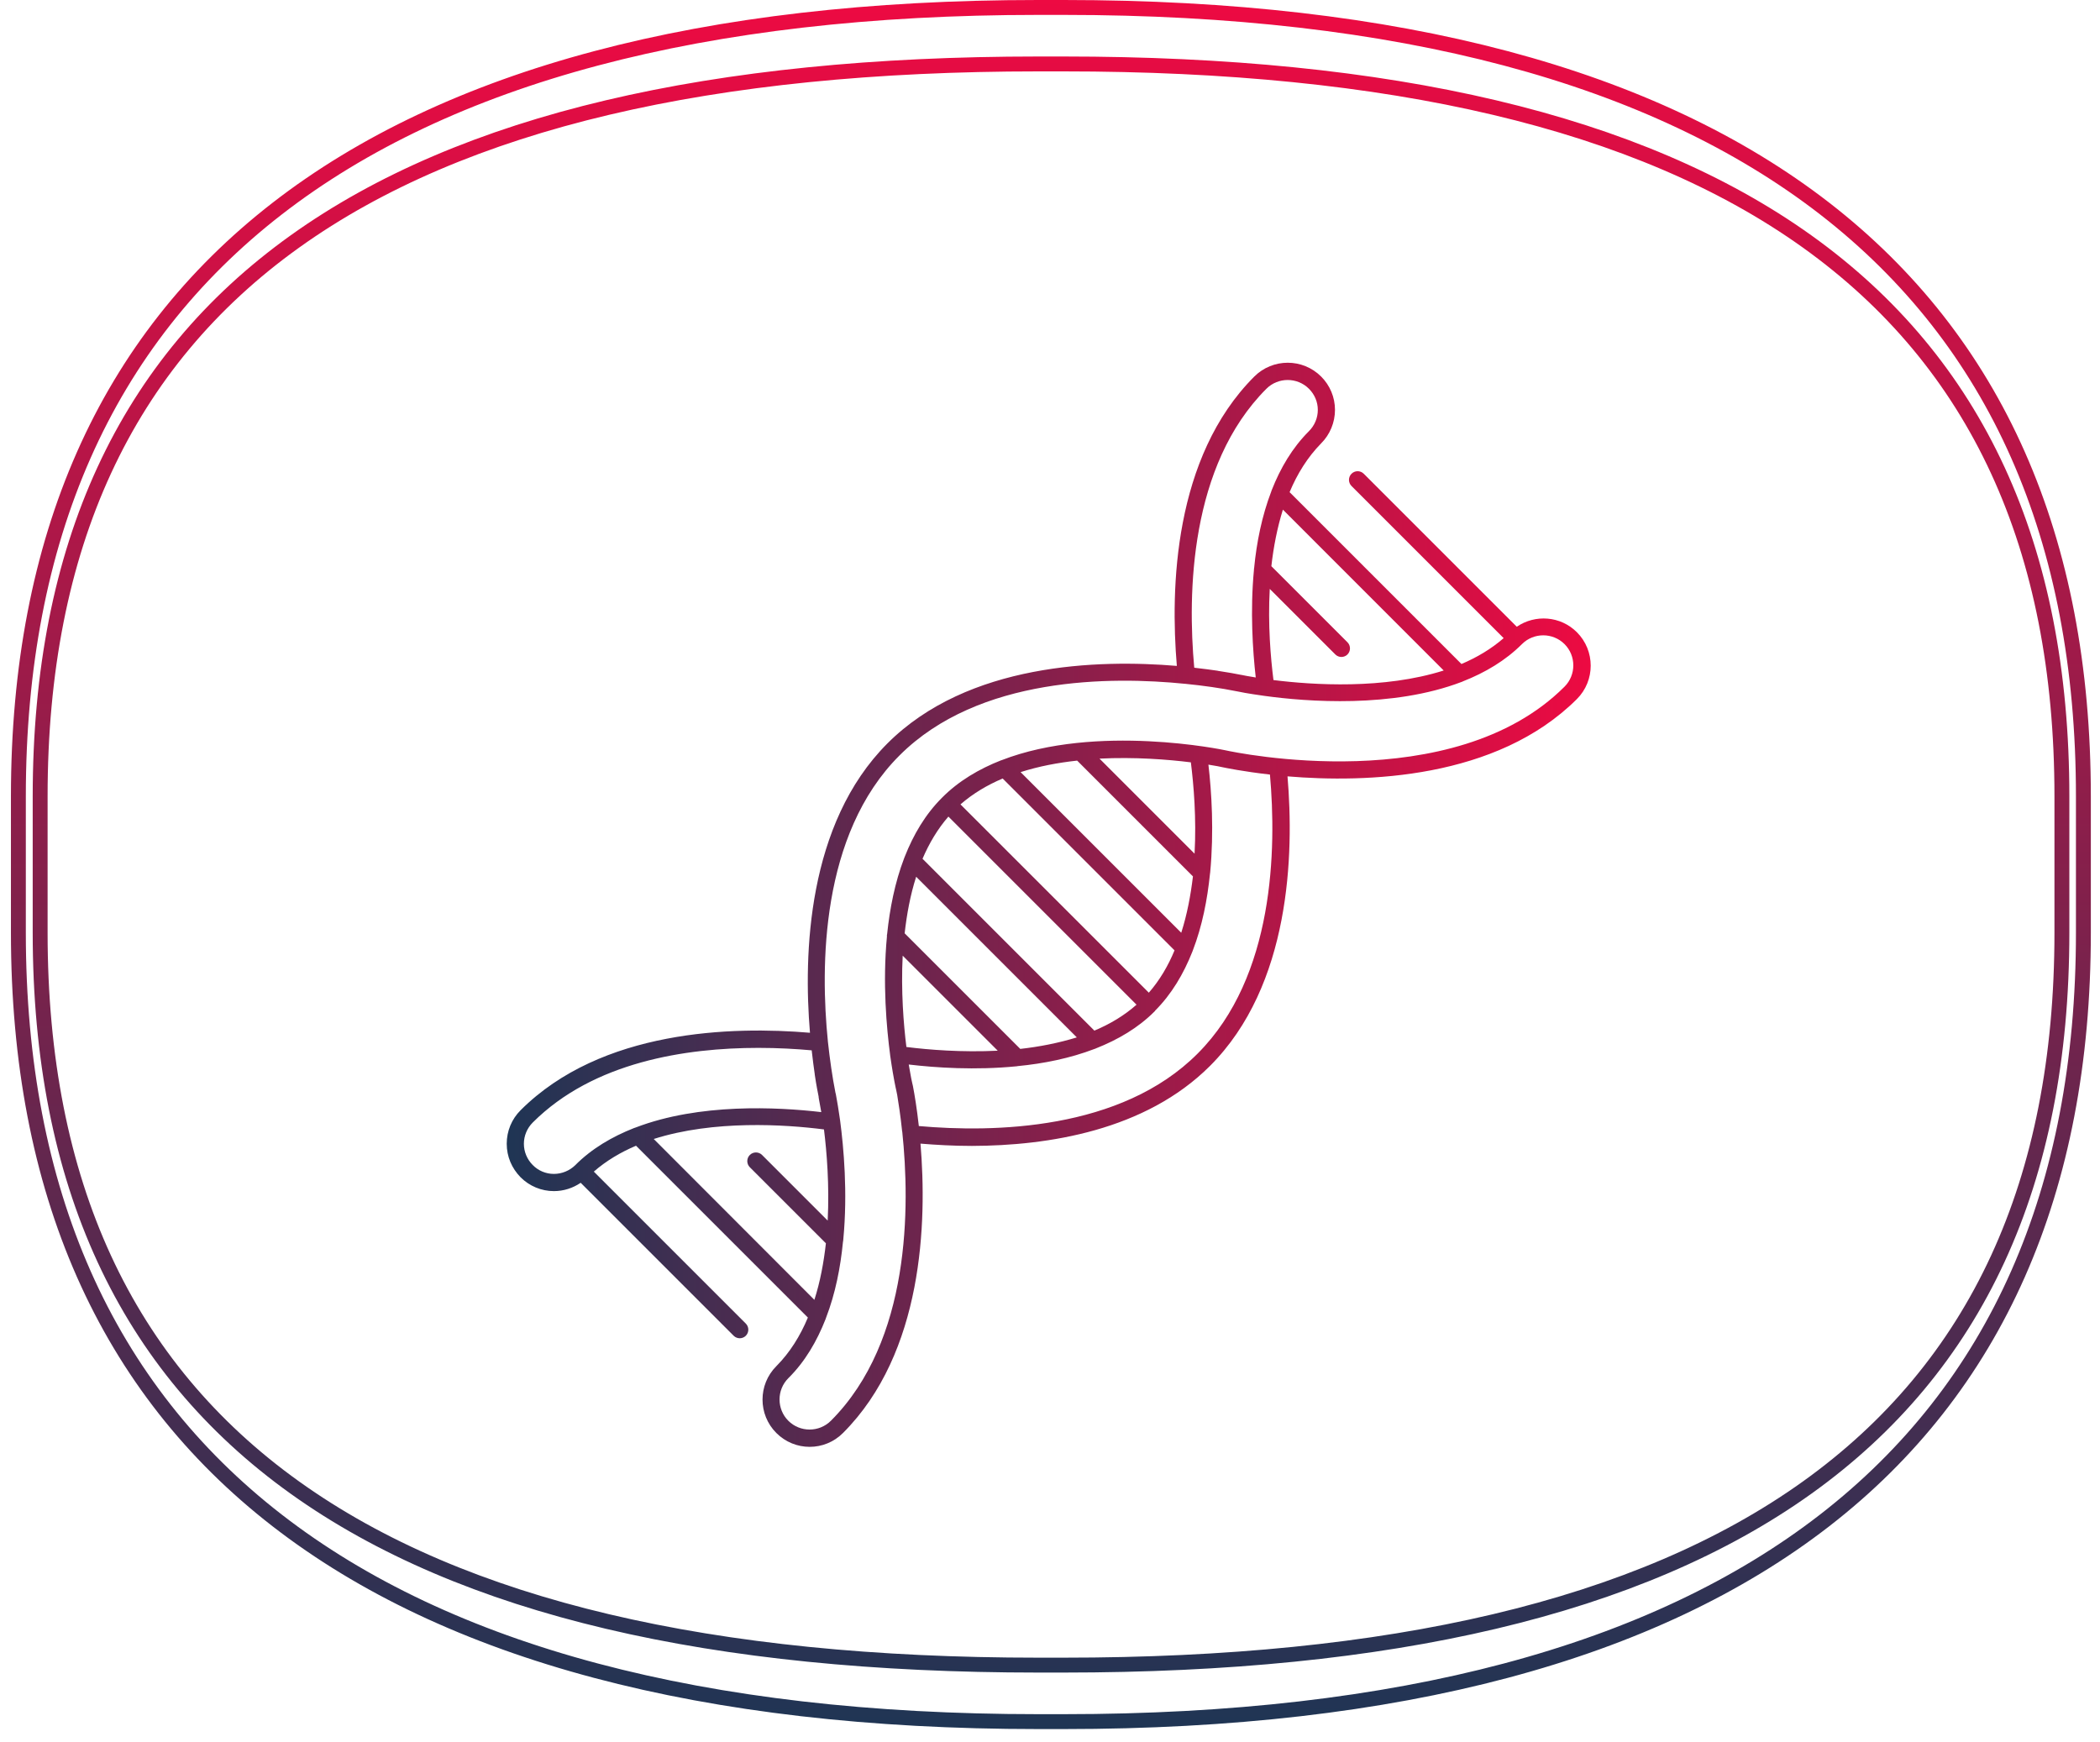
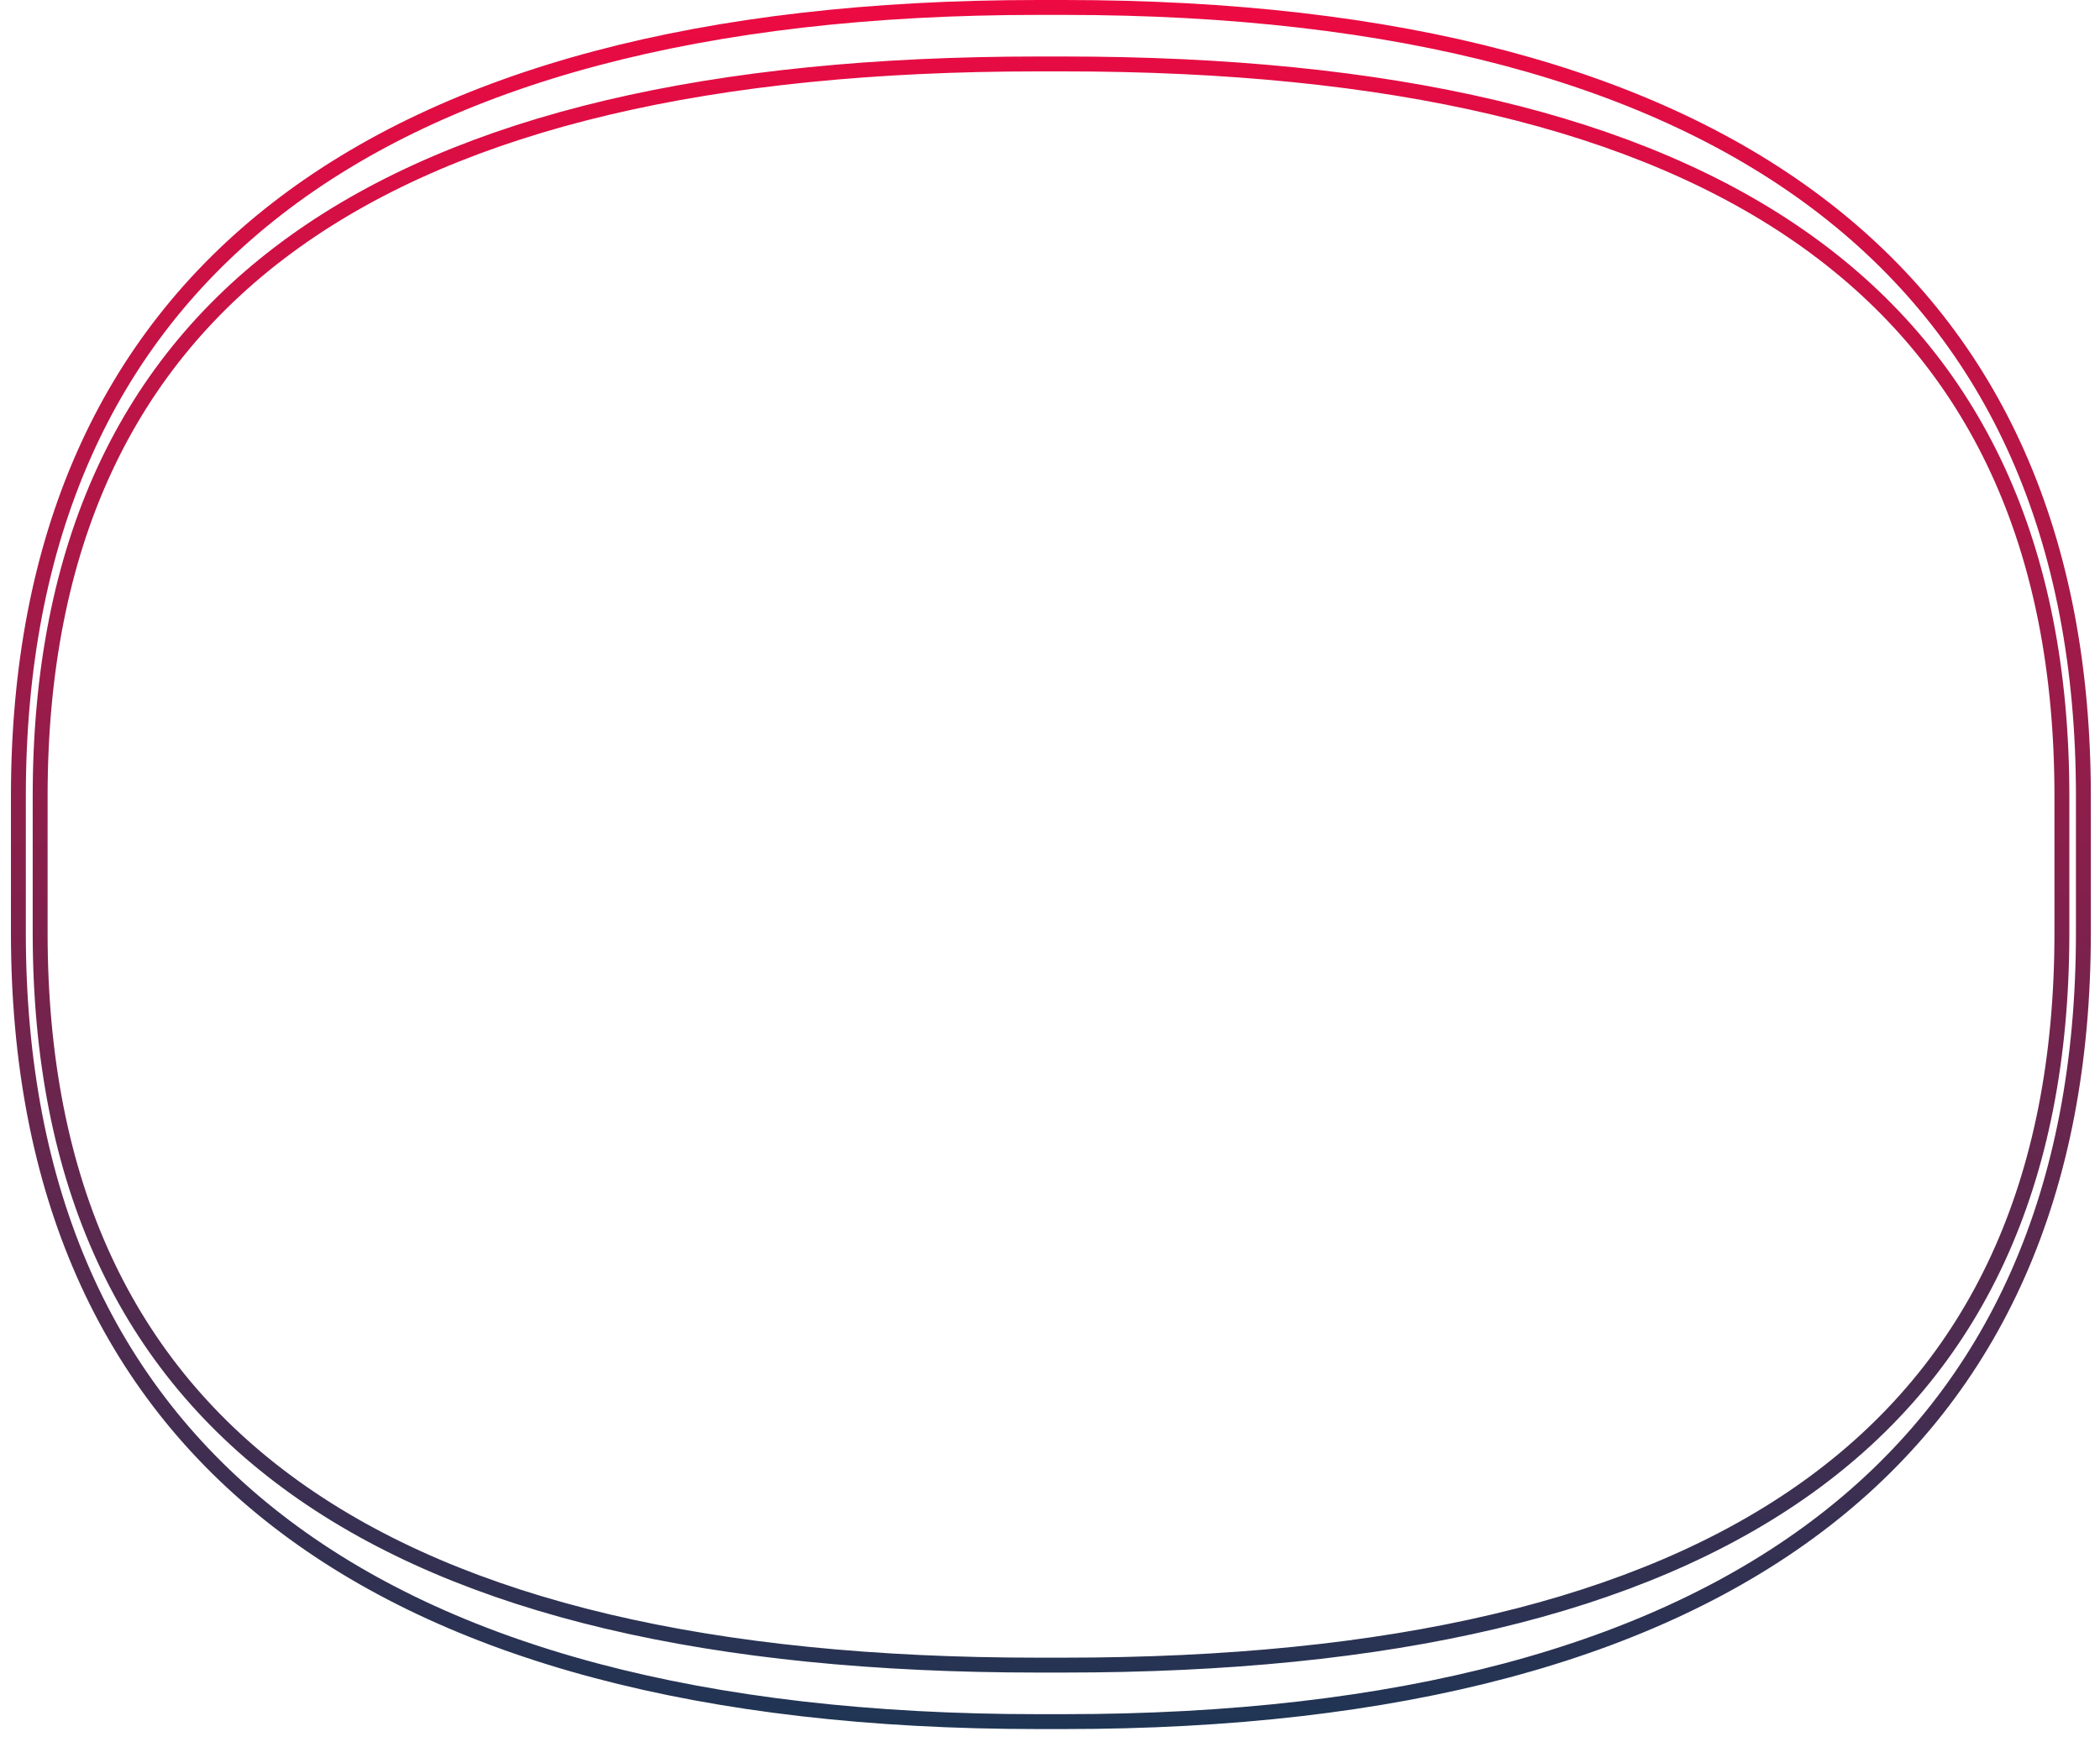
<svg xmlns="http://www.w3.org/2000/svg" class="svg svg-segment svg-segment-reproduction-and-animal-genetics" width="141" height="117" viewBox="0 0 141 117" fill="none">
  <path d="M69.7 111.811L71.419 111.811C93.281 111.811 110.036 107.978 121.336 99.891C132.668 91.78 138.442 79.444 138.442 62.633L138.442 53.472C138.442 36.662 132.668 24.326 121.336 16.215C110.036 8.127 93.281 4.294 71.419 4.294L69.7 4.294C47.847 4.294 31.097 8.127 19.8 16.215C8.47 24.326 2.696 36.662 2.696 53.472L2.696 62.633C2.696 79.444 8.47 91.78 19.8 99.891C31.097 107.978 47.847 111.811 69.7 111.811ZM69.7 115.605C47.194 115.605 30.08 110.991 18.602 102.09C7.145 93.206 1.234 79.997 1.234 62.633L1.234 53.472C1.234 36.109 7.145 22.9 18.602 14.015C30.08 5.114 47.194 0.5 69.7 0.5L71.419 0.5C93.925 0.5 111.039 5.11 122.517 14.008C133.974 22.89 139.885 36.099 139.885 53.472L139.885 62.633C139.885 79.997 133.974 93.206 122.517 102.09C111.039 110.991 93.925 115.605 71.419 115.605L69.7 115.605Z" stroke="url(#paint0_linear_1166_801)" />
  <g clip-path="url(#clip0_1166_801)">
-     <path d="M81.244 71.575C86.661 66.157 86.889 57.348 86.447 52.132C91.708 52.574 100.484 52.323 105.877 46.941C107.114 45.704 107.114 43.691 105.877 42.454C104.782 41.358 103.078 41.238 101.841 42.086L91.567 31.812C91.34 31.584 90.972 31.584 90.744 31.812C90.517 32.039 90.517 32.407 90.744 32.634L100.96 42.85C100.125 43.577 99.161 44.148 98.126 44.587L86.587 33.048C87.1 31.82 87.791 30.703 88.705 29.772C89.3 29.177 89.635 28.366 89.635 27.522C89.635 26.678 89.3 25.88 88.705 25.285C87.468 24.048 85.454 24.048 84.217 25.285C78.802 30.7 78.575 39.512 79.017 44.715C73.756 44.273 64.992 44.513 59.586 49.918C54.193 55.312 53.942 64.087 54.384 69.349C49.181 68.907 40.371 69.134 34.953 74.552C34.358 75.147 34.023 75.945 34.023 76.802C34.023 77.659 34.358 78.444 34.953 79.052C35.548 79.647 36.346 79.982 37.191 79.982C37.844 79.982 38.464 79.78 38.989 79.423L49.263 89.697C49.371 89.805 49.524 89.863 49.669 89.863C49.813 89.863 49.967 89.805 50.074 89.697C50.301 89.47 50.301 89.102 50.074 88.875L39.871 78.672C40.706 77.944 41.67 77.373 42.704 76.934L54.243 88.473C53.731 89.701 53.04 90.818 52.126 91.737C50.889 92.974 50.889 94.987 52.126 96.224C52.746 96.844 53.553 97.154 54.363 97.154C55.173 97.154 55.984 96.844 56.601 96.224C61.994 90.831 62.246 82.055 61.804 76.793C62.829 76.877 63.996 76.947 65.257 76.947C70.361 76.934 76.896 75.921 81.244 71.575ZM73.48 69.206L61.941 57.666C62.383 56.632 62.954 55.665 63.679 54.833L76.31 67.464C75.481 68.195 74.527 68.766 73.48 69.205L73.48 69.206ZM68.504 70.433L60.741 62.67C60.885 61.384 61.121 60.098 61.514 58.873L72.301 69.66C71.061 70.041 69.778 70.29 68.504 70.433ZM60.609 64.171L66.991 70.553C64.597 70.672 62.371 70.494 60.858 70.304C60.667 68.766 60.489 66.537 60.609 64.171L60.609 64.171ZM77.136 66.658L64.489 54.014C65.324 53.286 66.287 52.715 67.322 52.276L78.861 63.816C78.432 64.859 77.861 65.826 77.136 66.658L77.136 66.658ZM79.313 62.634L68.526 51.847C69.754 51.454 71.037 51.214 72.323 51.074L80.098 58.849C79.945 60.122 79.705 61.408 79.312 62.634H79.313ZM80.206 57.323L73.824 50.941C76.194 50.821 78.419 50.999 79.958 51.19C80.148 52.716 80.338 54.932 80.206 57.323L80.206 57.323ZM96.935 45.023C92.923 46.297 88.172 46 85.504 45.665C85.314 44.152 85.124 41.938 85.255 39.544L89.661 43.949C89.768 44.057 89.921 44.115 90.066 44.115C90.211 44.115 90.364 44.057 90.471 43.949C90.698 43.722 90.698 43.354 90.471 43.127L85.363 38.019C85.507 36.733 85.756 35.447 86.137 34.222L96.935 45.024V45.023ZM80.185 44.833C79.73 39.858 79.875 31.262 85.029 26.106C85.815 25.32 87.101 25.32 87.887 26.106C88.267 26.486 88.482 26.987 88.482 27.524C88.482 28.062 88.267 28.571 87.887 28.952C86.766 30.072 85.971 31.429 85.385 32.918C85.373 32.954 85.36 32.988 85.348 33.025C84.728 34.655 84.372 36.417 84.206 38.145C84.194 38.182 84.194 38.216 84.194 38.265C83.933 41.028 84.111 43.683 84.314 45.491C83.801 45.408 83.47 45.347 83.384 45.325L83.313 45.313C83.288 45.313 83.264 45.3 83.242 45.3C83.003 45.251 82.506 45.156 81.803 45.051C81.79 45.051 81.766 45.051 81.754 45.039C81.324 44.981 80.836 44.907 80.277 44.848C80.256 44.845 80.219 44.833 80.185 44.833ZM37.188 78.827C36.651 78.827 36.142 78.612 35.77 78.231C35.39 77.851 35.175 77.338 35.175 76.804C35.175 76.27 35.39 75.757 35.77 75.376C39.843 71.303 46.044 70.364 50.928 70.364C52.239 70.364 53.451 70.434 54.501 70.529C54.501 70.578 54.513 70.612 54.513 70.649C54.572 71.208 54.646 71.695 54.704 72.126V72.151C54.811 72.887 54.919 73.4 54.965 73.639V73.676L54.977 73.746V73.759C55.002 73.866 55.06 74.188 55.143 74.677C52.177 74.333 46.962 74.069 42.677 75.712C42.64 75.724 42.606 75.737 42.569 75.748C41.093 76.332 39.724 77.129 38.615 78.25C38.238 78.612 37.725 78.827 37.188 78.827H37.188ZM43.893 76.482C47.929 75.196 52.703 75.505 55.324 75.84C55.515 77.375 55.692 79.591 55.573 81.961L51.168 77.556C50.94 77.329 50.572 77.329 50.345 77.556C50.118 77.783 50.118 78.151 50.345 78.378L55.453 83.486C55.309 84.772 55.072 86.058 54.68 87.283L43.893 76.481V76.482ZM55.788 95.403C55.002 96.189 53.716 96.189 52.93 95.403C52.144 94.617 52.144 93.331 52.93 92.545C54.05 91.437 54.845 90.068 55.431 88.579C55.444 88.543 55.456 88.509 55.468 88.472C56.088 86.864 56.432 85.114 56.598 83.401C56.61 83.343 56.623 83.269 56.623 83.21C56.92 80.067 56.648 77.068 56.408 75.245C56.383 75.112 56.371 74.984 56.349 74.852C56.23 74.017 56.122 73.52 56.122 73.483C56.122 73.458 56.11 73.433 56.097 73.388C55.883 72.304 55.717 71.138 55.585 69.922V69.91C55.084 64.955 55.072 56.039 60.395 50.728C65.717 45.405 74.622 45.417 79.576 45.918H79.589C80.793 46.038 81.959 46.203 83.03 46.418C83.088 46.431 83.138 46.443 83.162 46.443C83.187 46.455 83.804 46.575 84.817 46.716C84.842 46.716 84.876 46.728 84.9 46.728C87.746 47.121 93.496 47.563 98.14 45.789C98.165 45.777 98.198 45.777 98.223 45.753C99.712 45.169 101.081 44.359 102.189 43.251C102.975 42.465 104.261 42.465 105.047 43.251C105.833 44.037 105.833 45.323 105.047 46.109C97.557 53.599 82.912 50.526 82.282 50.382C82.175 50.357 73.638 48.561 67.244 51.048H67.232C65.743 51.631 64.362 52.441 63.244 53.571C62.124 54.691 61.329 56.048 60.743 57.537C60.73 57.574 60.718 57.595 60.706 57.632C60.086 59.253 59.742 61.015 59.564 62.727C59.552 62.776 59.539 62.835 59.552 62.88C59.254 66.024 59.527 69.023 59.767 70.846V70.859C59.899 71.788 60.015 72.418 60.052 72.608C60.065 72.667 60.089 72.786 60.123 72.965C60.123 72.989 60.135 73.014 60.135 73.023C60.148 73.072 60.16 73.13 60.172 73.189C60.184 73.259 60.197 73.333 60.221 73.428C60.221 73.441 60.221 73.465 60.233 73.477C60.328 74.061 60.461 74.896 60.568 75.93C60.568 75.955 60.568 75.979 60.581 76C61.099 80.961 61.17 90.019 55.789 95.403H55.788ZM61.693 75.613C61.561 74.422 61.408 73.504 61.3 72.945C61.3 72.921 61.288 72.909 61.288 72.887C61.275 72.829 61.263 72.78 61.251 72.734C61.214 72.556 61.193 72.448 61.18 72.399C61.18 72.374 61.11 72.043 61.015 71.481C62.826 71.696 65.481 71.874 68.253 71.601H68.265C68.29 71.601 68.302 71.589 68.323 71.589C70.061 71.423 71.847 71.064 73.49 70.435C73.526 70.422 73.548 70.422 73.585 70.398C75.061 69.815 76.43 69.017 77.539 67.897C77.539 67.897 77.551 67.897 77.551 67.884V67.872C78.671 66.751 79.466 65.394 80.053 63.918C80.065 63.881 80.077 63.859 80.089 63.823C80.722 62.18 81.066 60.406 81.243 58.666C81.243 58.641 81.255 58.608 81.255 58.583C81.516 55.82 81.35 53.165 81.136 51.345C81.648 51.428 81.971 51.489 82.041 51.51C82.281 51.559 83.469 51.808 85.268 52.011C85.71 56.974 85.578 65.573 80.421 70.738C75.267 75.922 66.669 76.055 61.693 75.613Z" fill="url(#paint1_linear_1166_801)" />
-   </g>
+     </g>
  <defs>
    <linearGradient id="paint0_linear_1166_801" x1="70.56" y1="116.105" x2="70.56" y2="-4.11992e-05" gradientUnits="userSpaceOnUse">
      <stop stop-color="#1F3554" />
      <stop offset="1" stop-color="#ED0A42" />
    </linearGradient>
    <linearGradient id="paint1_linear_1166_801" x1="34.023" y1="60.755" x2="106.805" y2="60.755" gradientUnits="userSpaceOnUse">
      <stop stop-color="#1F3554" />
      <stop offset="1" stop-color="#ED0A42" />
    </linearGradient>
    <clipPath id="clip0_1166_801">
-       <rect width="72.782" height="72.797" fill="white" transform="translate(34.023 24.358)" />
-     </clipPath>
+       </clipPath>
  </defs>
</svg>